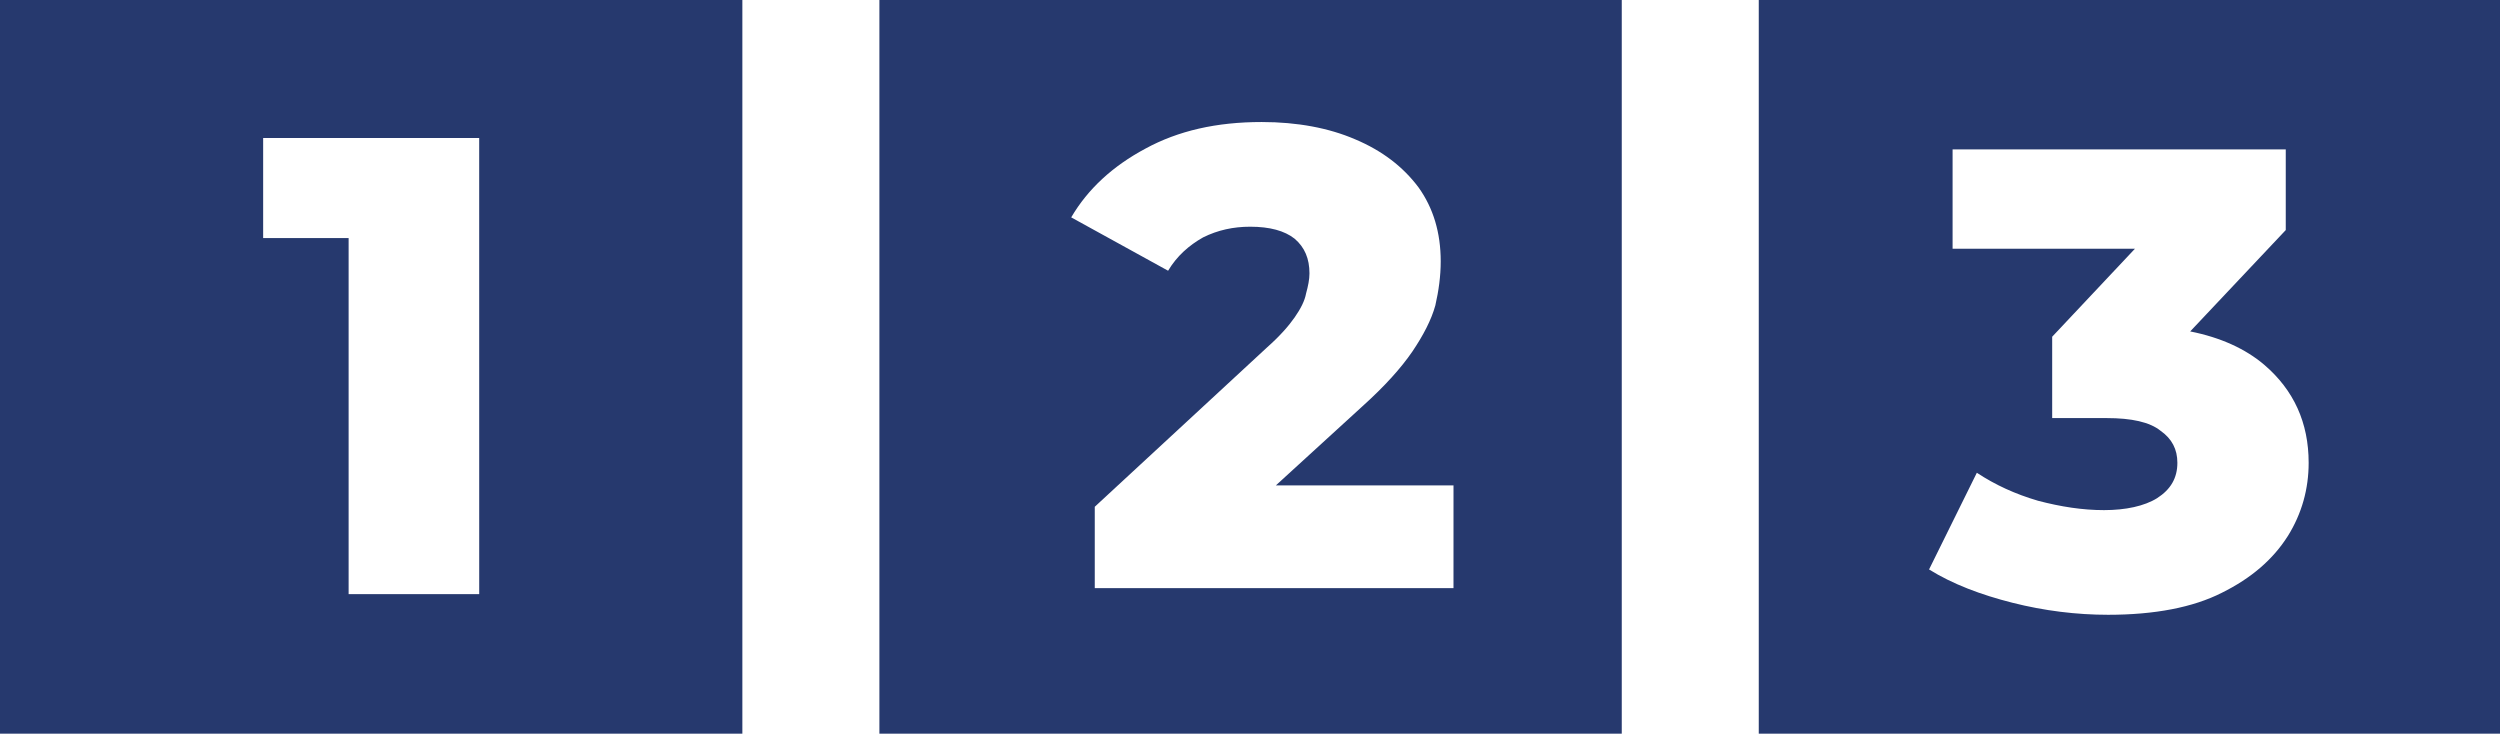
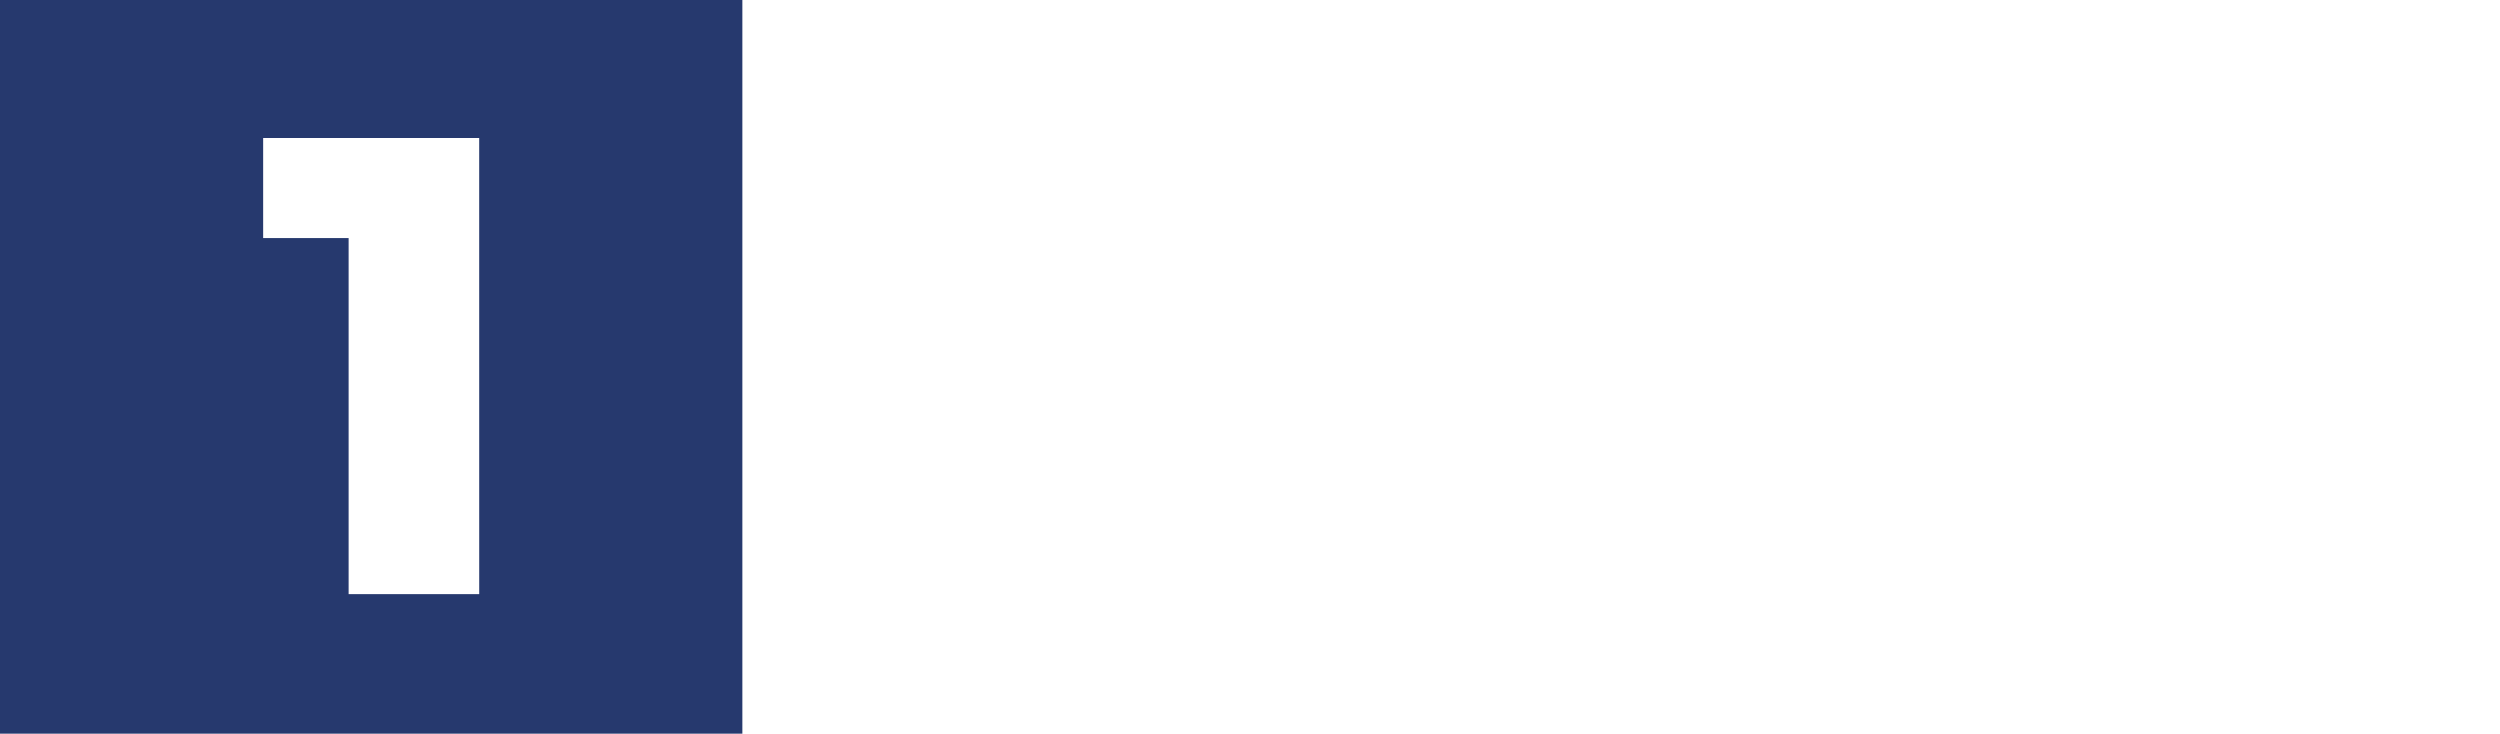
<svg xmlns="http://www.w3.org/2000/svg" xmlns:ns1="http://sodipodi.sourceforge.net/DTD/sodipodi-0.dtd" xmlns:ns2="http://www.inkscape.org/namespaces/inkscape" width="28.851mm" height="8.467mm" viewBox="0 0 28.851 8.467" version="1.1" id="svg1" xml:space="preserve">
  <ns1:namedview id="namedview1" pagecolor="#ffffff" bordercolor="#000000" borderopacity="0.25" ns2:showpageshadow="2" ns2:pageopacity="0.0" ns2:pagecheckerboard="0" ns2:deskcolor="#d1d1d1" ns2:document-units="mm" />
  <defs id="defs1" />
  <g ns2:label="Layer 1" ns2:groupmode="layer" id="layer1" transform="translate(-90.487,-144.267)">
    <g style="fill:none" id="g1" transform="matrix(0.265,0,0,0.265,90.487,144.267)">
      <path d="M 0,0 V 32 H 32.329 V 0 Z M 20.869,25.873 H 15.182 V 10.367 H 11.46 V 6.011 h 9.408 z" fill="#26396e" id="path1" />
    </g>
    <g style="fill:none" id="g2" transform="matrix(0.265,0,0,0.265,100.453,144.267)">
-       <path d="M 0.689,0 V 32 H 33.018 V 0 Z M 25.69,25.612 H 10.068 V 22.069 l 7.503,-6.94 c 0.557,-0.494 0.938,-0.929 1.202,-1.307 0.264,-0.378 0.44,-0.726 0.498,-1.045 0.088,-0.319 0.147,-0.61 0.147,-0.871 0,-0.639 -0.205,-1.133 -0.645,-1.51 -0.44,-0.348 -1.085,-0.523 -1.935,-0.523 -0.733,0 -1.407,0.145 -2.052,0.465 -0.616,0.348 -1.143,0.813 -1.524,1.452 L 9.042,9.466 C 9.775,8.218 10.86,7.23 12.267,6.476 c 1.436,-0.784 3.107,-1.162 5.071,-1.162 1.553,0 2.931,0.261 4.074,0.755 1.172,0.494 2.081,1.191 2.755,2.091 0.645,0.9 0.967,1.975 0.967,3.223 0,0.639 -0.088,1.278 -0.234,1.917 -0.176,0.639 -0.528,1.307 -0.997,2.004 -0.498,0.726 -1.202,1.51 -2.169,2.381 l -3.781,3.455 h 7.738 z" fill="#26396e" id="path1-4" />
-     </g>
+       </g>
    <g style="fill:none" id="g3" transform="matrix(0.265,0,0,0.265,110.606,144.267)">
-       <path d="M 0.671,0 V 32 H 33 V 0 Z M 23.709,23.347 c -0.645,1.016 -1.583,1.829 -2.872,2.468 -1.26,0.639 -2.931,0.958 -4.953,0.958 -1.377,0 -2.784,-0.174 -4.162,-0.523 C 10.344,25.902 9.112,25.437 8.087,24.799 L 10.168,20.588 c 0.791,0.523 1.671,0.929 2.667,1.22 0.997,0.261 1.935,0.407 2.872,0.407 0.938,0 1.759,-0.174 2.315,-0.523 0.586,-0.378 0.879,-0.871 0.879,-1.539 0,-0.581 -0.234,-1.045 -0.733,-1.394 -0.469,-0.378 -1.26,-0.552 -2.345,-0.552 h -2.374 v -3.543 l 3.605,-3.833 H 9.112 V 6.505 H 23.621 v 3.514 l -4.162,4.414 c 1.319,0.261 2.403,0.755 3.224,1.452 1.29,1.103 1.935,2.526 1.935,4.269 0,1.132 -0.293,2.207 -0.909,3.194 z" fill="#26396e" id="path1-0" />
-     </g>
+       </g>
  </g>
</svg>